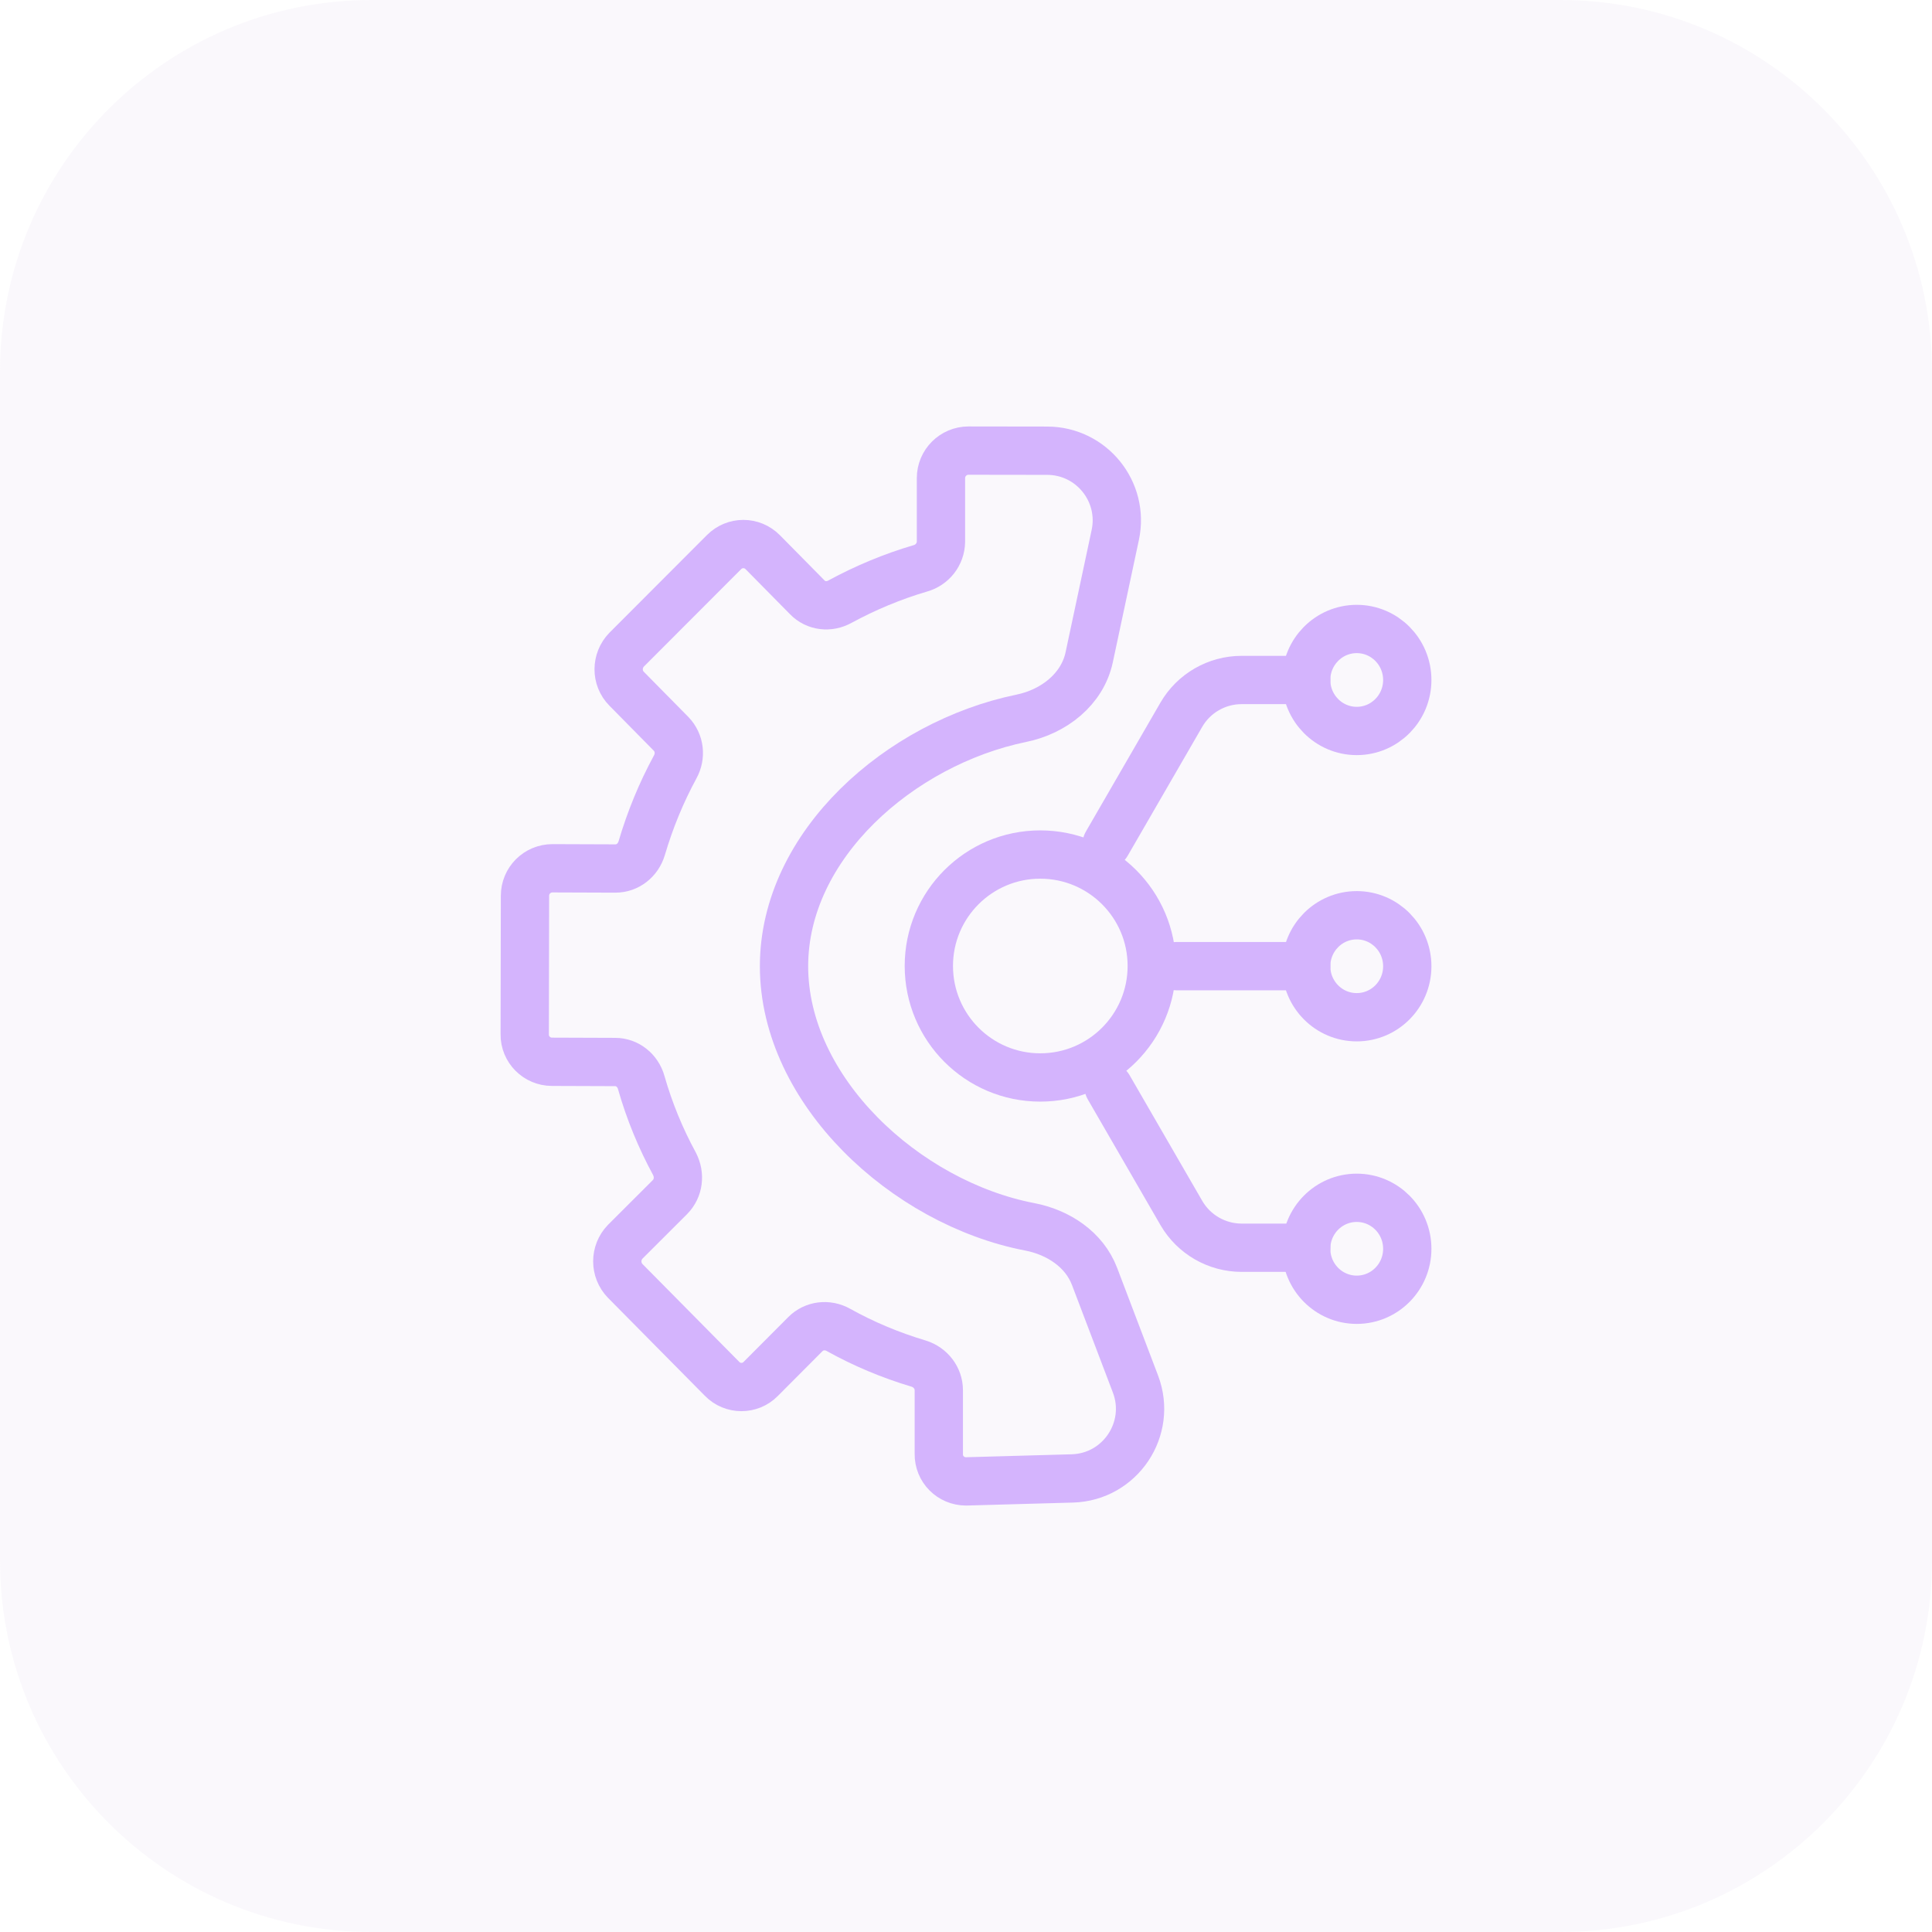
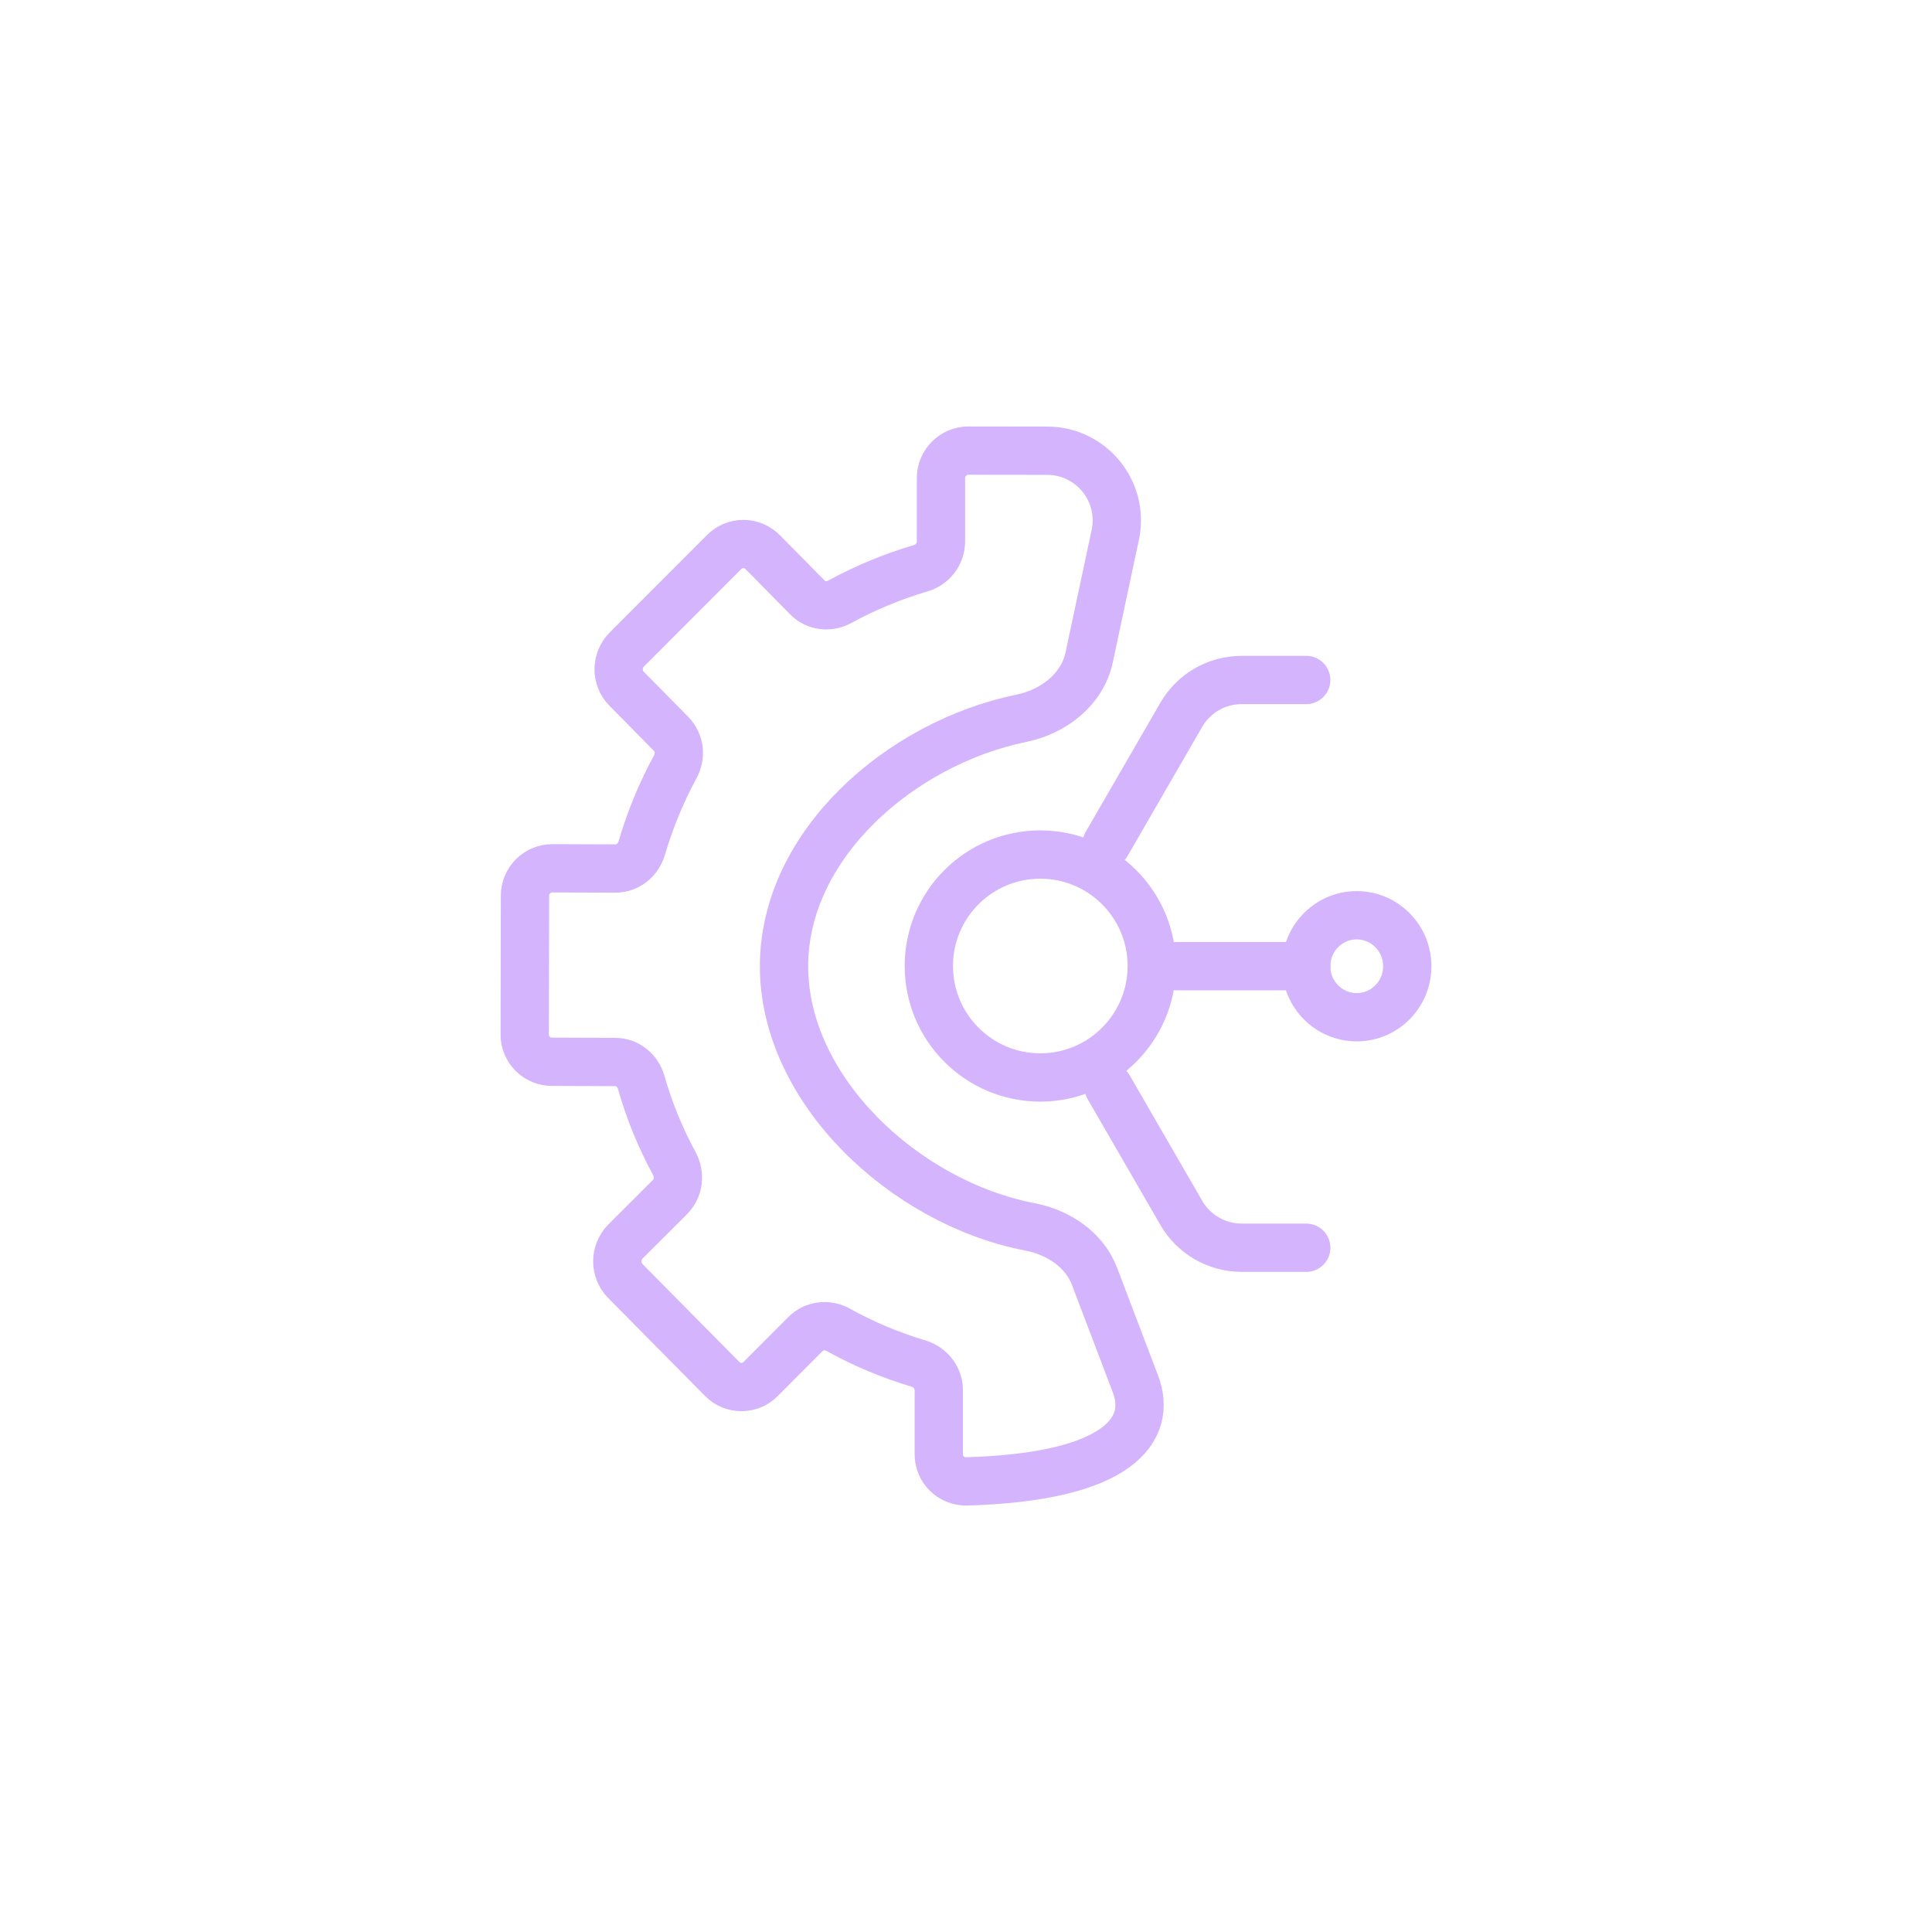
<svg xmlns="http://www.w3.org/2000/svg" width="52" height="52" viewBox="0 0 52 52" fill="none">
-   <path d="M0 10C0 4.477 4.477 0 10 0H42C47.523 0 52 4.477 52 10V42C52 47.523 47.523 52 42 52H10C4.477 52 0 47.523 0 42V10Z" fill="#CDBDE2" fill-opacity="0.1" />
  <path d="M31 25.998C31 27.657 29.657 29 27.998 29C26.343 29 25 27.657 25 25.998C25 24.343 26.343 23 27.998 23C29.657 23 31 24.343 31 25.998Z" stroke="#D4B4FD" stroke-width="1.3" stroke-linecap="round" stroke-linejoin="round" />
-   <path d="M30.018 14.397C30.266 13.232 29.378 12.133 28.186 12.131L26.066 12.128C25.66 12.128 25.326 12.459 25.326 12.868V14.583C25.319 14.921 25.094 15.206 24.772 15.297C24.019 15.518 23.291 15.823 22.609 16.193C22.319 16.356 21.959 16.317 21.727 16.076L20.529 14.862C20.239 14.57 19.776 14.57 19.486 14.862L16.866 17.486C16.583 17.778 16.576 18.246 16.866 18.538L18.063 19.752C18.295 19.993 18.334 20.35 18.173 20.642C17.799 21.33 17.497 22.064 17.271 22.831C17.175 23.149 16.898 23.376 16.563 23.376L14.87 23.37C14.458 23.37 14.13 23.701 14.13 24.11L14.123 27.838C14.117 28.247 14.451 28.578 14.857 28.578L16.557 28.584C16.885 28.584 17.168 28.812 17.259 29.137C17.477 29.903 17.78 30.637 18.154 31.325C18.308 31.624 18.269 31.981 18.031 32.221L16.827 33.423C16.544 33.715 16.544 34.183 16.827 34.475L19.435 37.112C19.718 37.404 20.188 37.404 20.471 37.118L21.675 35.91C21.913 35.67 22.274 35.631 22.564 35.793C23.24 36.17 23.967 36.475 24.727 36.702C25.042 36.8 25.268 37.086 25.268 37.417V39.131C25.261 39.541 25.59 39.872 26.002 39.872L28.861 39.792C30.151 39.756 31.02 38.457 30.561 37.25L29.46 34.355C29.183 33.627 28.48 33.167 27.715 33.02C24.368 32.376 21.102 29.351 21.102 26.006C21.102 22.742 24.225 20.004 27.493 19.332C28.36 19.154 29.132 18.555 29.316 17.69L30.018 14.397Z" stroke="#D4B4FD" stroke-width="1.3" stroke-linecap="round" stroke-linejoin="round" />
+   <path d="M30.018 14.397C30.266 13.232 29.378 12.133 28.186 12.131L26.066 12.128C25.66 12.128 25.326 12.459 25.326 12.868V14.583C25.319 14.921 25.094 15.206 24.772 15.297C24.019 15.518 23.291 15.823 22.609 16.193C22.319 16.356 21.959 16.317 21.727 16.076L20.529 14.862C20.239 14.57 19.776 14.57 19.486 14.862L16.866 17.486C16.583 17.778 16.576 18.246 16.866 18.538L18.063 19.752C18.295 19.993 18.334 20.35 18.173 20.642C17.799 21.33 17.497 22.064 17.271 22.831C17.175 23.149 16.898 23.376 16.563 23.376L14.87 23.37C14.458 23.37 14.13 23.701 14.13 24.11L14.123 27.838C14.117 28.247 14.451 28.578 14.857 28.578L16.557 28.584C16.885 28.584 17.168 28.812 17.259 29.137C17.477 29.903 17.78 30.637 18.154 31.325C18.308 31.624 18.269 31.981 18.031 32.221L16.827 33.423C16.544 33.715 16.544 34.183 16.827 34.475L19.435 37.112C19.718 37.404 20.188 37.404 20.471 37.118L21.675 35.91C21.913 35.67 22.274 35.631 22.564 35.793C23.24 36.17 23.967 36.475 24.727 36.702C25.042 36.8 25.268 37.086 25.268 37.417V39.131C25.261 39.541 25.59 39.872 26.002 39.872C30.151 39.756 31.02 38.457 30.561 37.25L29.46 34.355C29.183 33.627 28.48 33.167 27.715 33.02C24.368 32.376 21.102 29.351 21.102 26.006C21.102 22.742 24.225 20.004 27.493 19.332C28.36 19.154 29.132 18.555 29.316 17.69L30.018 14.397Z" stroke="#D4B4FD" stroke-width="1.3" stroke-linecap="round" stroke-linejoin="round" />
  <path d="M35.158 26.004H31.662" stroke="#D4B4FD" stroke-width="1.3" stroke-linecap="round" stroke-linejoin="round" />
  <path d="M29.787 22.711L31.795 19.238C32.13 18.659 32.749 18.302 33.419 18.302H35.157" stroke="#D4B4FD" stroke-width="1.3" stroke-miterlimit="16" stroke-linecap="round" />
  <path d="M29.84 29.264L31.796 32.647C32.132 33.226 32.75 33.583 33.42 33.583H35.158" stroke="#D4B4FD" stroke-width="1.3" stroke-linecap="round" stroke-linejoin="round" />
-   <path d="M36.517 19.674C37.268 19.674 37.877 19.059 37.877 18.302C37.877 17.544 37.268 16.929 36.517 16.929C35.765 16.929 35.156 17.544 35.156 18.302C35.156 19.059 35.765 19.674 36.517 19.674Z" stroke="#D4B4FD" stroke-width="1.3" stroke-linecap="round" stroke-linejoin="round" />
  <path d="M36.517 27.379C37.268 27.379 37.877 26.765 37.877 26.007C37.877 25.249 37.268 24.634 36.517 24.634C35.765 24.634 35.156 25.249 35.156 26.007C35.156 26.765 35.765 27.379 36.517 27.379Z" stroke="#D4B4FD" stroke-width="1.3" stroke-linecap="round" stroke-linejoin="round" />
-   <path d="M36.517 34.983C37.268 34.983 37.877 34.369 37.877 33.611C37.877 32.853 37.268 32.239 36.517 32.239C35.765 32.239 35.156 32.853 35.156 33.611C35.156 34.369 35.765 34.983 36.517 34.983Z" stroke="#D4B4FD" stroke-width="1.3" stroke-linecap="round" stroke-linejoin="round" />
</svg>